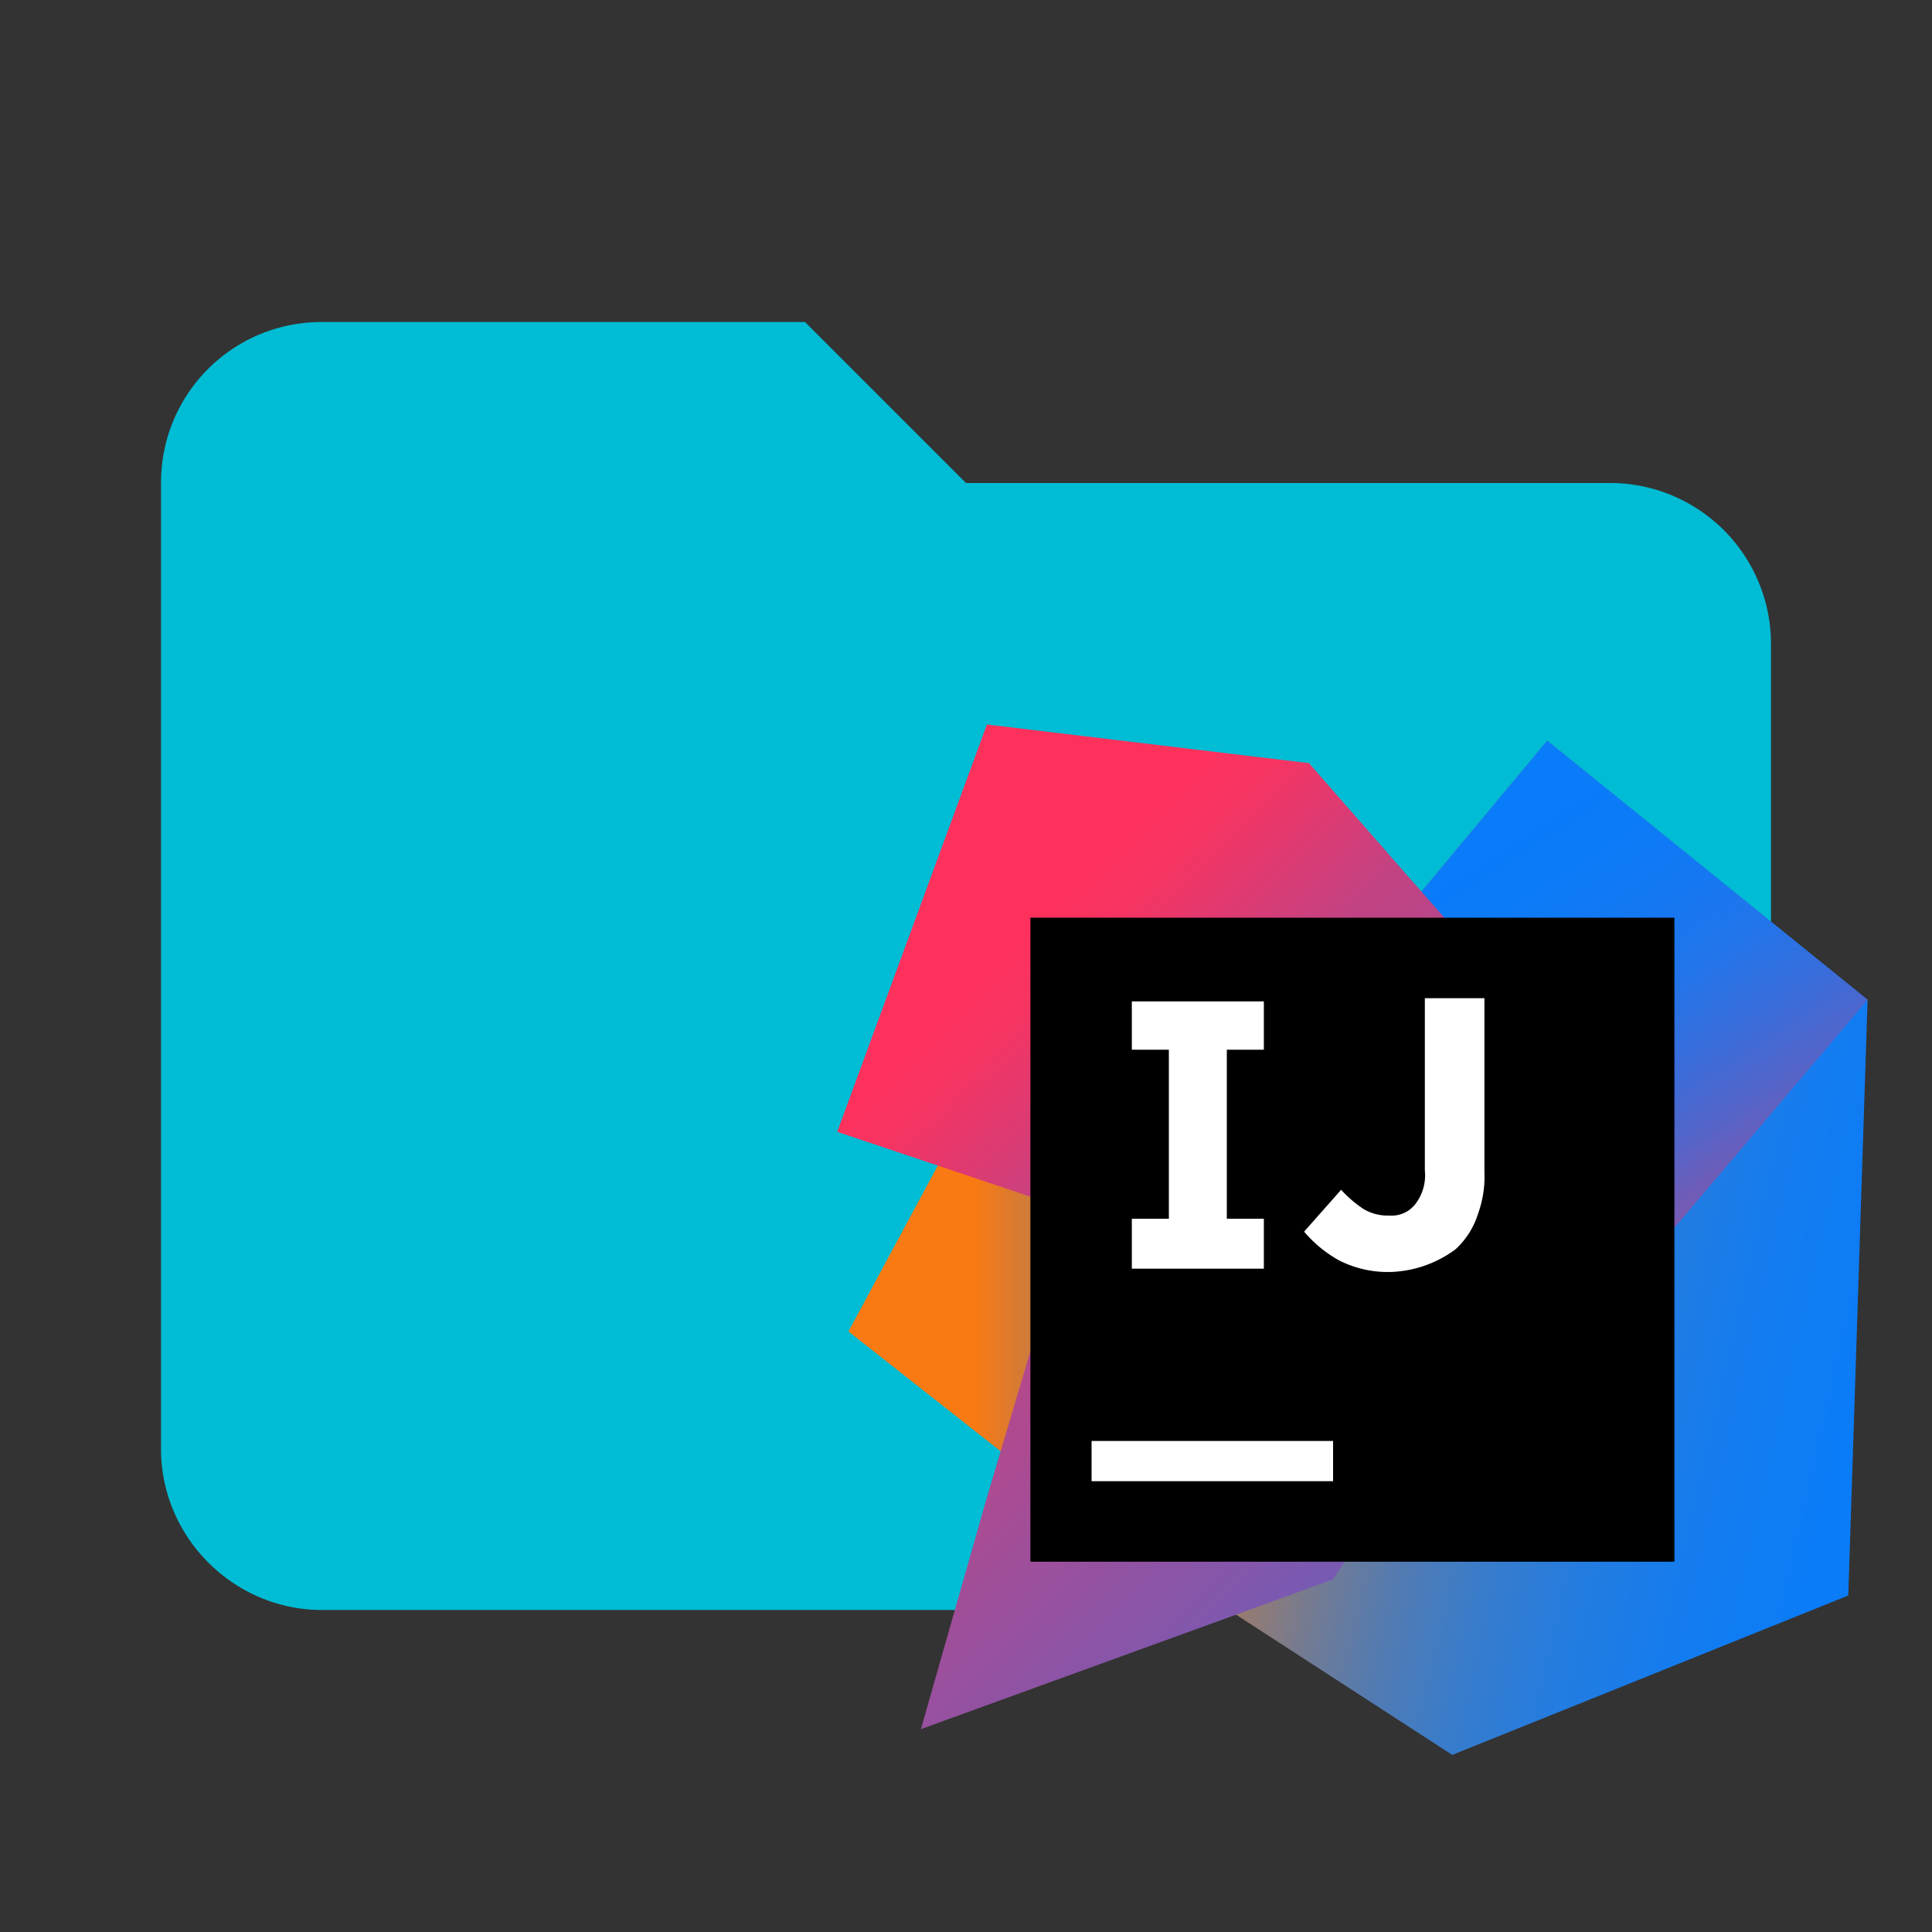
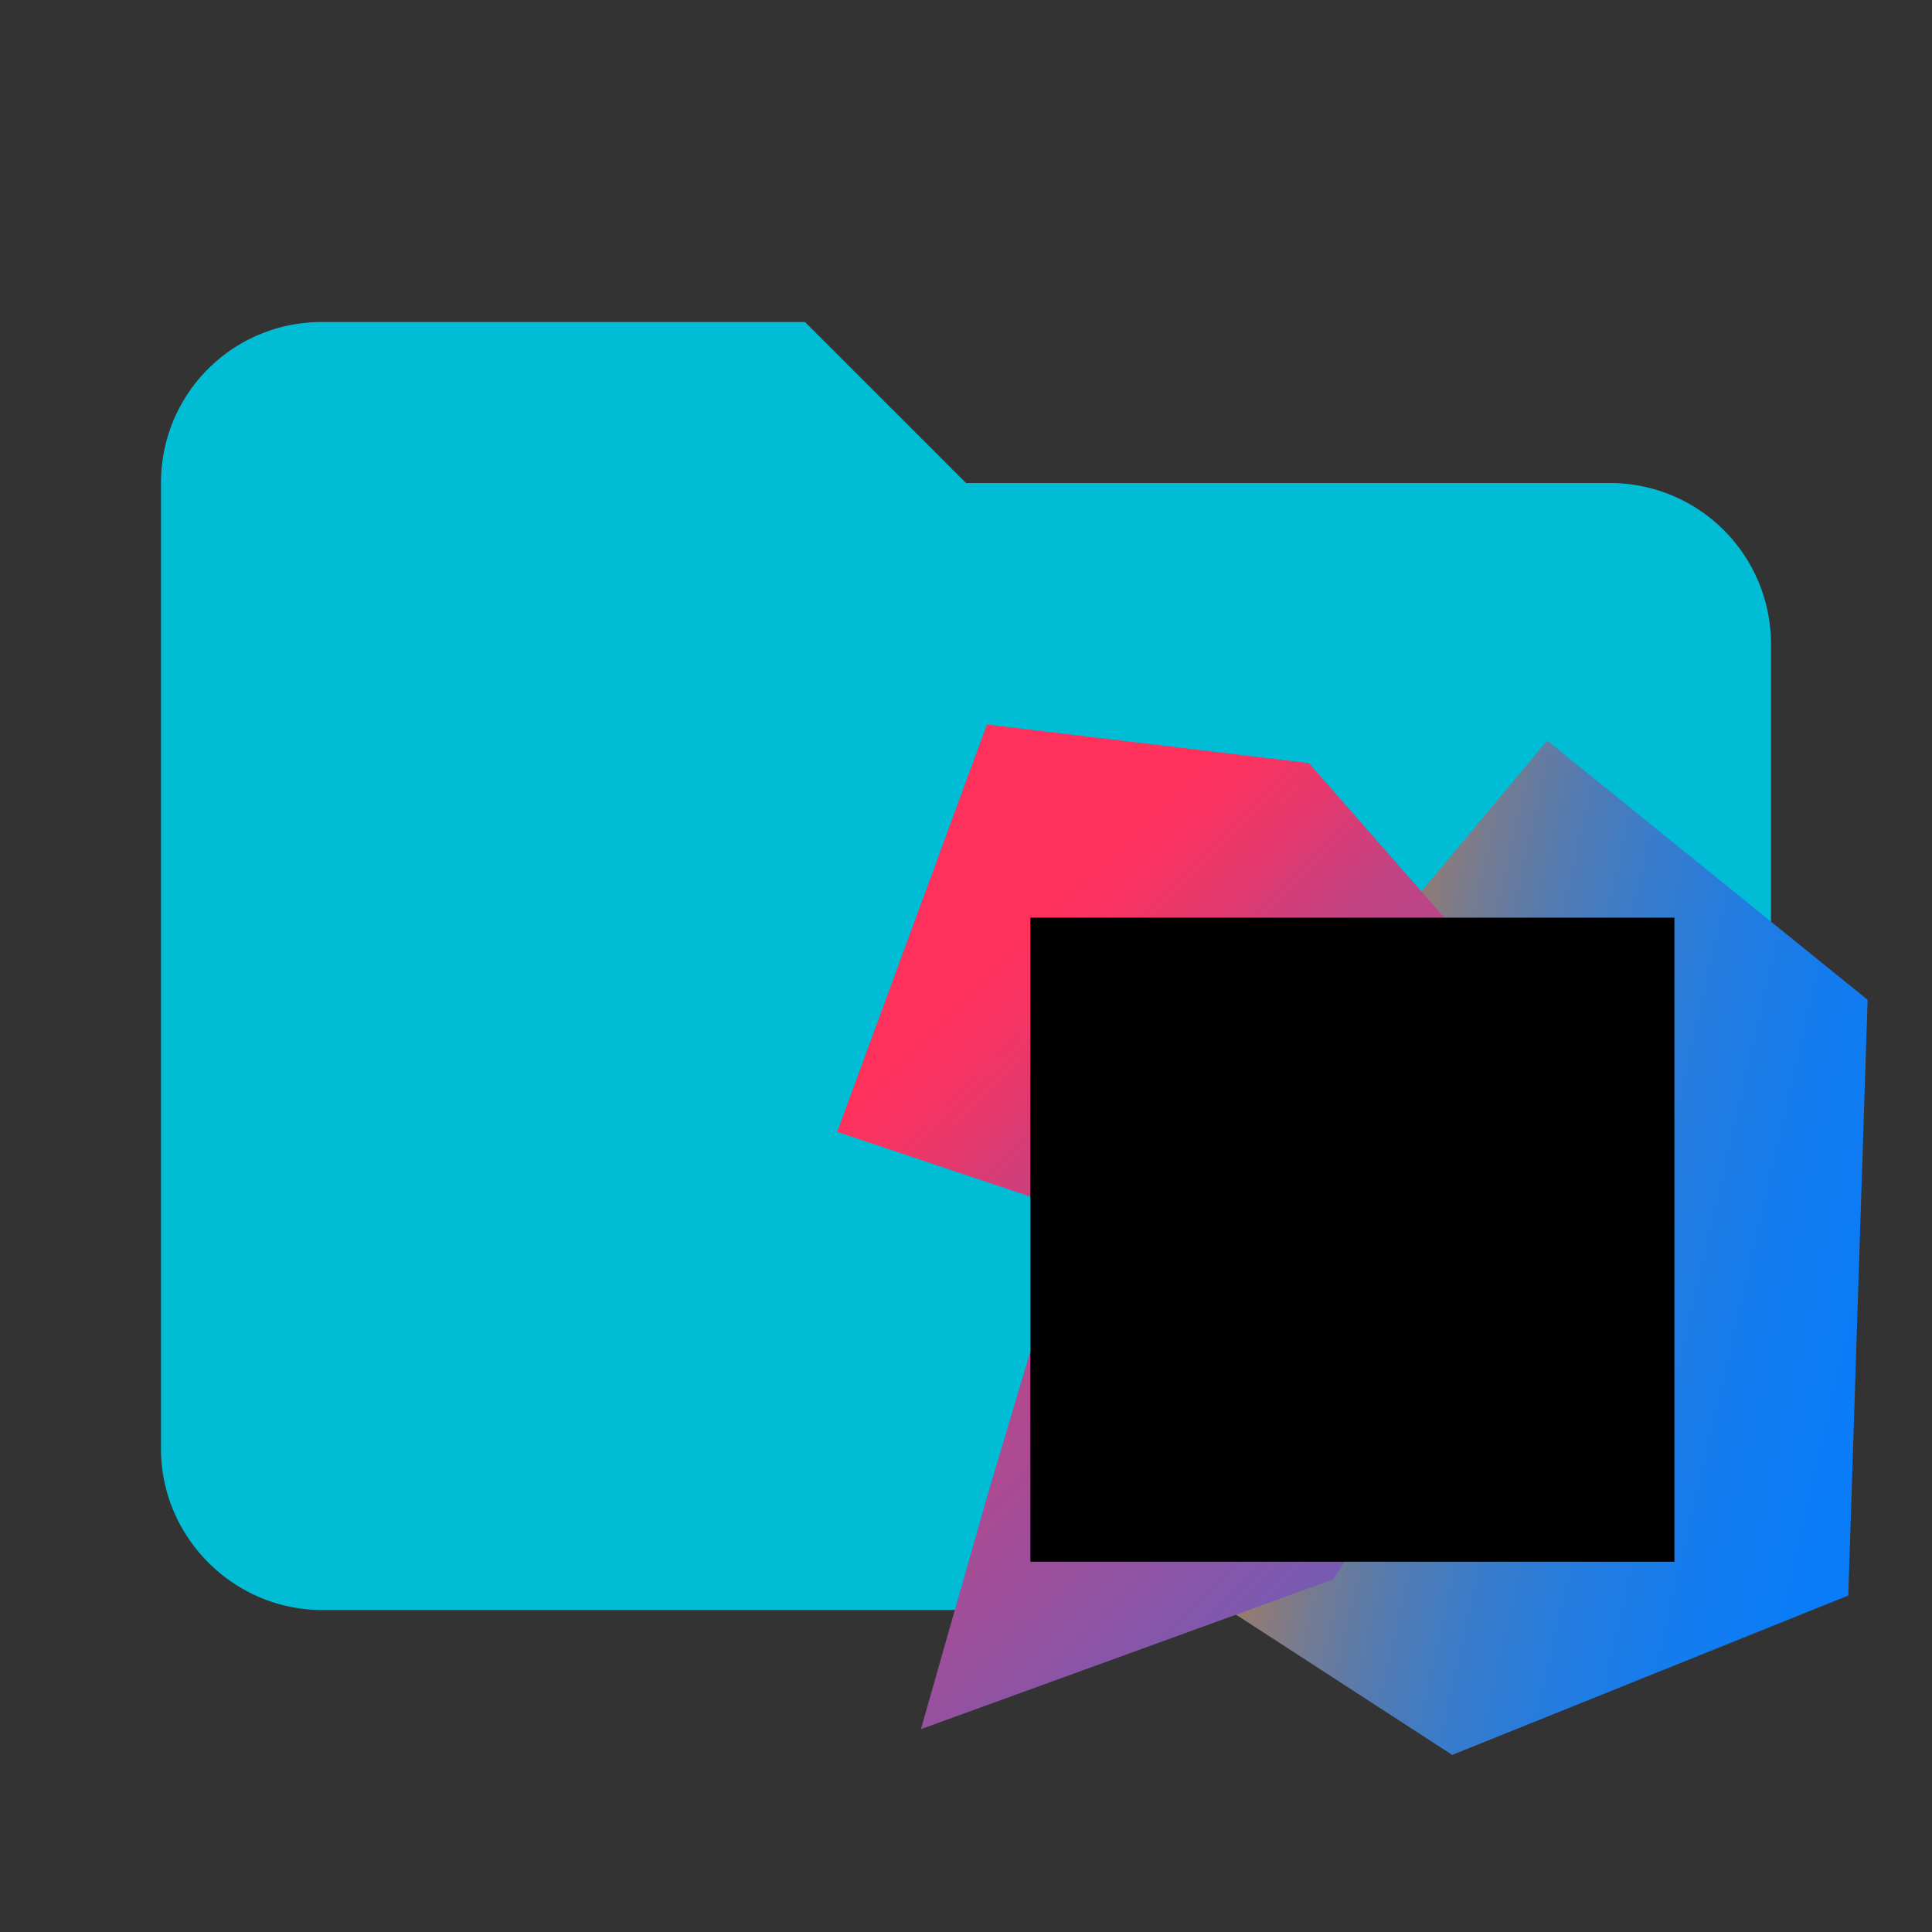
<svg xmlns="http://www.w3.org/2000/svg" viewBox="0 0 24 24" clip-rule="evenodd" fill-rule="evenodd" stroke-linejoin="round" stroke-miterlimit="1.414" width="16px" height="16px">
  <rect x="0" y="0" width="24" height="24" fill="#333333" stroke="none" />
  <defs>
    <linearGradient x1="0%" y1="50%" x2="99.799%" y2="50%" id="a">
      <stop stop-color="#F97A12" offset="26%" />
      <stop stop-color="#B07B58" offset="46%" />
      <stop stop-color="#577BAE" offset="72%" />
      <stop stop-color="#1E7CE5" offset="91%" />
      <stop stop-color="#087CFA" offset="100%" />
    </linearGradient>
    <linearGradient x1=".345%" y1="34.54%" x2="121.182%" y2="77.619%" id="b">
      <stop stop-color="#F97A12" offset="0%" />
      <stop stop-color="#CB7A3E" offset="7%" />
      <stop stop-color="#9E7B6A" offset="15%" />
      <stop stop-color="#757B91" offset="24%" />
      <stop stop-color="#537BB1" offset="33%" />
      <stop stop-color="#387CCC" offset="43%" />
      <stop stop-color="#237CE0" offset="54%" />
      <stop stop-color="#147CEF" offset="66%" />
      <stop stop-color="#0B7CF7" offset="79%" />
      <stop stop-color="#087CFA" offset="100%" />
    </linearGradient>
    <linearGradient x1="78.169%" y1="97.749%" x2="30.106%" y2="-6.624%" id="c">
      <stop stop-color="#FE315D" offset="0%" />
      <stop stop-color="#CB417E" offset="8%" />
      <stop stop-color="#9E4E9B" offset="16%" />
      <stop stop-color="#755BB4" offset="25%" />
      <stop stop-color="#5365CA" offset="34%" />
      <stop stop-color="#386DDB" offset="44%" />
      <stop stop-color="#2374E9" offset="54%" />
      <stop stop-color="#1478F3" offset="66%" />
      <stop stop-color="#0B7BF8" offset="79%" />
      <stop stop-color="#087CFA" offset="100%" />
    </linearGradient>
    <linearGradient x1="20%" y1="24.087%" x2="103.422%" y2="132.676%" id="d">
      <stop stop-color="#FE315D" offset="0%" />
      <stop stop-color="#F63462" offset="4%" />
      <stop stop-color="#DF3A71" offset="10%" />
      <stop stop-color="#C24383" offset="17%" />
      <stop stop-color="#AD4A91" offset="29%" />
      <stop stop-color="#755BB4" offset="55%" />
      <stop stop-color="#1D76ED" offset="92%" />
      <stop stop-color="#087CFA" offset="100%" />
    </linearGradient>
  </defs>
  <path d="M10 4H4c-1.11 0-2 .89-2 2v12c0 1.097.903 2 2 2h16c1.097 0 2-.903 2-2V8a2 2 0 0 0-2-2h-8l-2-2z" fill-rule="nonzero" fill="#00BCD4" data-folderColor="idea" />
  <g fill="none">
-     <path fill="url(#a)" d="M16.2 49.9L.7 37.7l7.7-14.3L30.5 32z" transform="matrix(.2 0 0 .2 10.4 9)" />
    <path fill="url(#b)" d="M64 17.1l-1.2 37L38.2 64l-14.8-9.6L45 32l-9.4-20.8L44.1 1z" transform="matrix(.2 0 0 .2 10.4 9)" />
-     <path fill="url(#c)" d="M64 17.1l-19.5 23-8.9-28.9L44.1 1z" transform="matrix(.2 0 0 .2 10.4 9)" />
    <path fill="url(#d)" d="M30.8 53.1L5.2 62.4 9.3 48l5.3-17.8L0 25.3 9.3 0l20 2.4L49.1 25z" transform="matrix(.2 0 0 .2 10.4 9)" />
    <path fill="#000" d="M12.8 11.4h8v8h-8z" />
    <g fill="#FFF">
-       <path d="M13.56 17.9h3v.5h-3zM15.7 13.04v-.6h-1.64v.6h.46v2.1h-.46v.62h1.64v-.62h-.46v-2.1zM17.3 15.8a1.342 1.342 0 0 1-.66-.14 1.574 1.574 0 0 1-.44-.36l.46-.52c.083.091.177.172.28.24a.586.586 0 0 0 .32.08.372.372 0 0 0 .32-.14.586.586 0 0 0 .12-.42V12.4h.74v2.16c.008.177-.02.354-.08.52a1 1 0 0 1-.28.44 1.43 1.43 0 0 1-.78.28" />
-     </g>
+       </g>
  </g>
</svg>